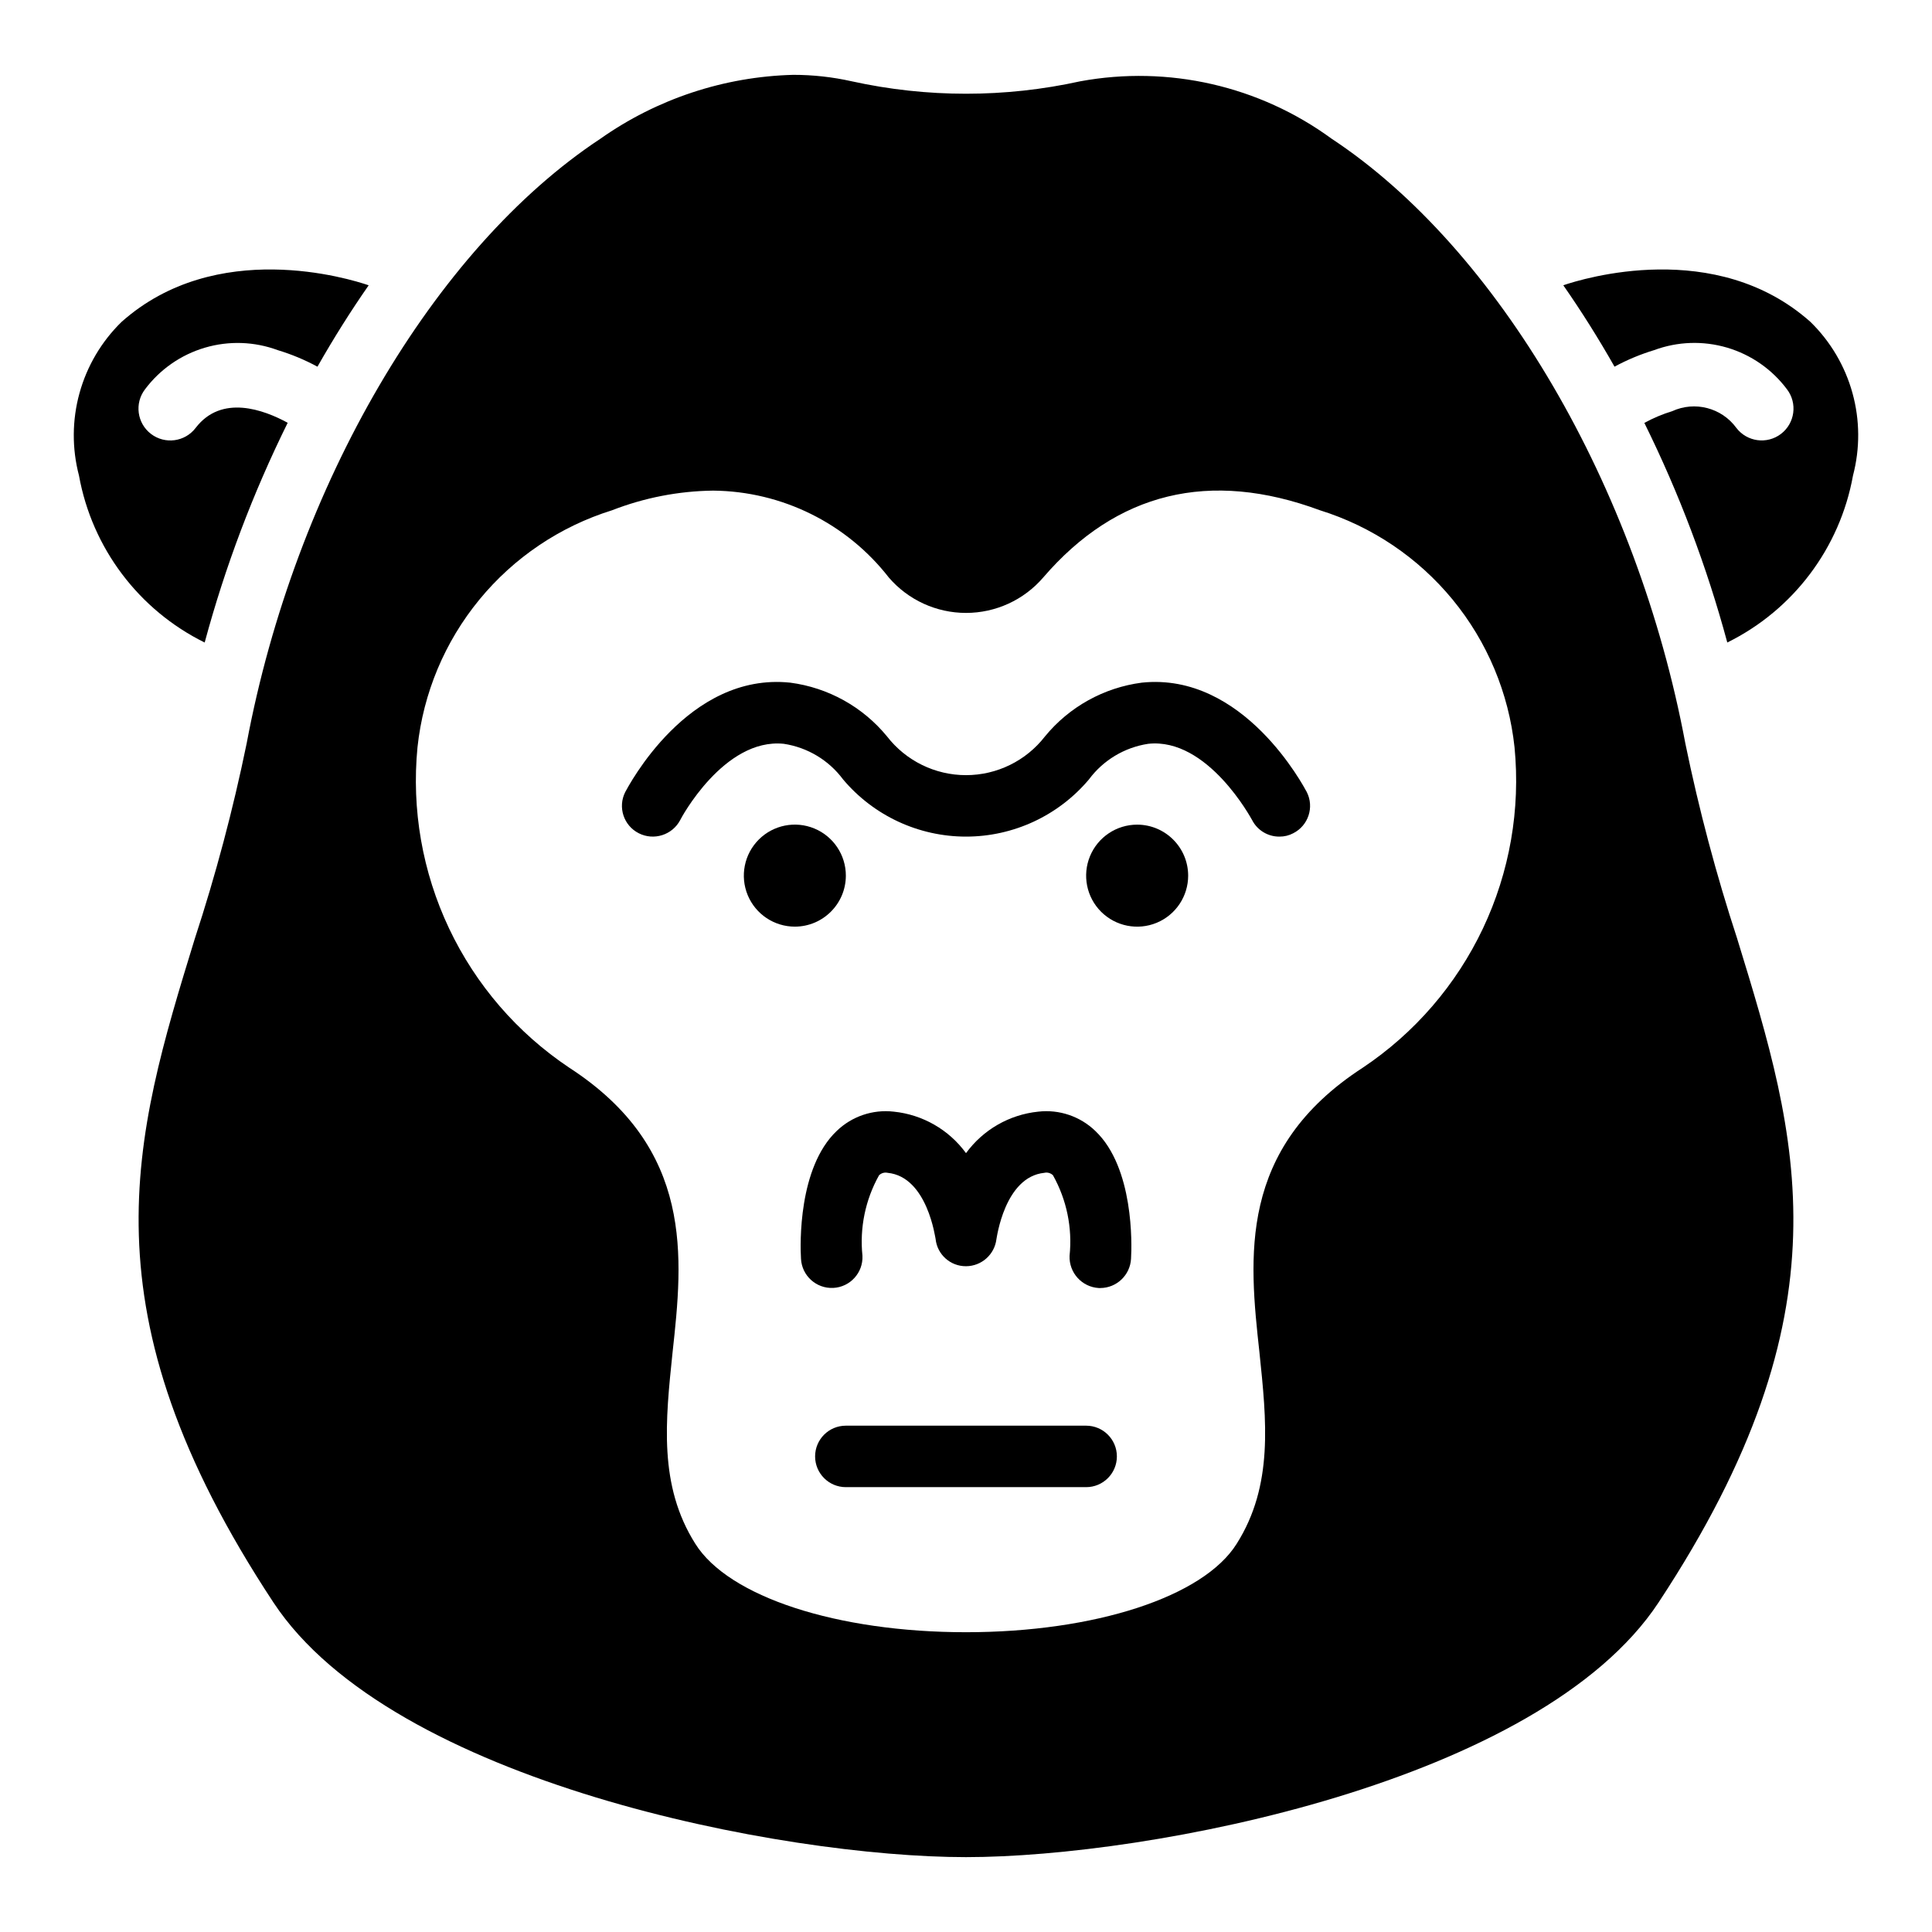
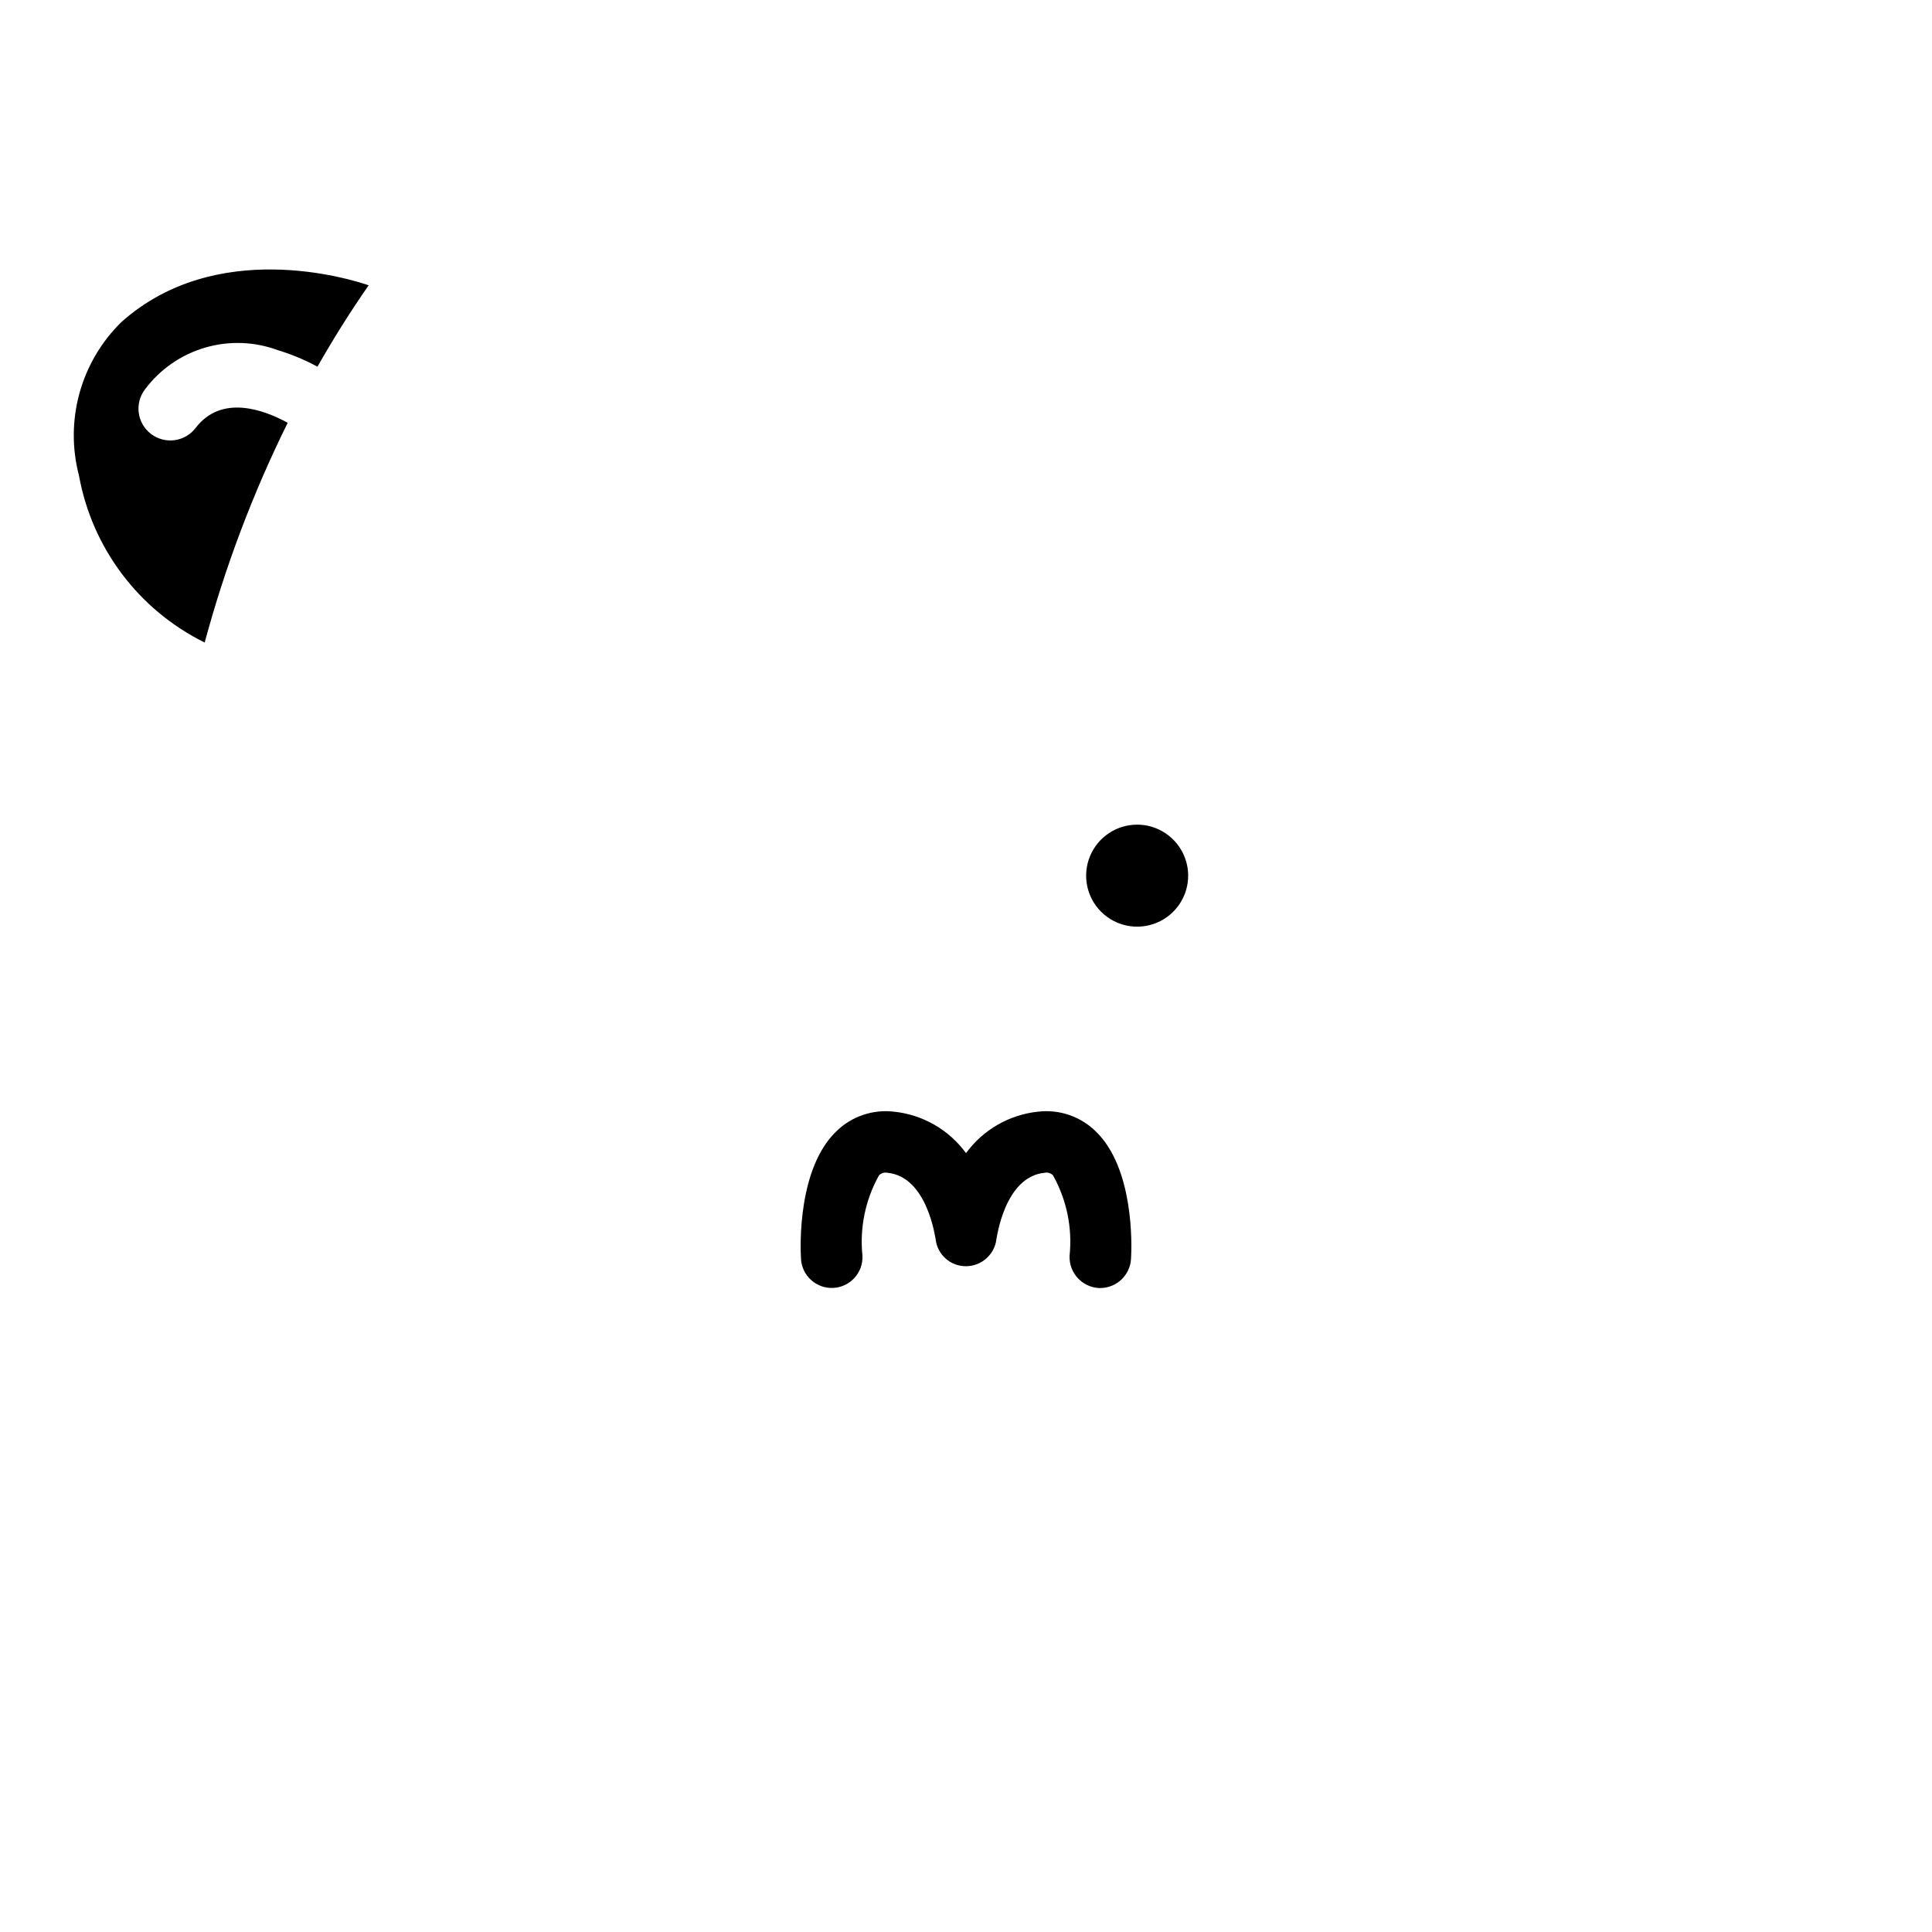
<svg xmlns="http://www.w3.org/2000/svg" fill="#000000" width="800px" height="800px" version="1.1" viewBox="144 144 512 512">
  <g>
-     <path d="m604.4 392.84c-5.57-16.992-10.164-34.285-13.762-51.801-12.785-68.242-49.594-131.11-93.73-160.27v0.004c-19.168-14.02-43.262-19.523-66.613-15.23-19.957 4.398-40.633 4.398-60.586 0-5.082-1.137-10.27-1.711-15.477-1.707-18.344 0.473-36.137 6.367-51.137 16.941-44.141 29.152-80.949 92.02-93.734 160.26-3.598 17.516-8.191 34.809-13.762 51.801-16.207 52.766-30.211 98.371 20.848 175.81 31.434 47.723 135.02 67.512 183.55 67.512s152.12-19.789 183.55-67.508c51.059-77.445 37.051-123.05 20.844-175.82zm-126.63 109.61c1.875 18.078 3.746 35.18-6.027 50.652-8.797 14.09-37.621 23.453-71.742 23.453s-62.949-9.367-71.742-23.453c-9.773-15.473-7.898-32.574-6.027-50.652 2.769-25.242 5.781-53.992-27.363-75.492-13.762-9.195-24.77-21.949-31.855-36.906-7.082-14.961-9.977-31.559-8.371-48.031 1.531-14.355 7.227-27.945 16.387-39.102 9.156-11.156 21.379-19.391 35.16-23.688 8.547-3.328 17.621-5.094 26.793-5.211 18.23 0.164 35.391 8.652 46.582 23.047 5.125 5.945 12.586 9.363 20.438 9.363s15.316-3.418 20.441-9.363c19.461-22.641 44.137-28.664 73.371-17.836h0.004c13.777 4.297 26 12.531 35.16 23.688 9.16 11.156 14.855 24.746 16.387 39.102 1.605 16.473-1.289 33.07-8.371 48.031-7.086 14.957-18.094 27.711-31.855 36.906-33.148 21.504-30.137 50.25-27.367 75.492z" />
-     <path d="m446.58 324.91c-10.051 1.316-19.223 6.41-25.652 14.25-5.012 6.473-12.738 10.262-20.926 10.262s-15.914-3.789-20.93-10.262c-6.43-7.84-15.602-12.934-25.652-14.25-27.199-2.852-42.996 27.688-43.73 28.992-2.019 4.004-0.418 8.887 3.582 10.914 4.008 2.035 8.902 0.473 10.996-3.504 0.078-0.246 11.562-21.824 27.445-20.195h-0.004c6.281 0.949 11.934 4.344 15.719 9.445 8.094 9.605 20.012 15.148 32.574 15.148 12.559 0 24.477-5.543 32.57-15.148 3.785-5.102 9.438-8.496 15.719-9.445 15.797-1.711 27.363 19.953 27.523 20.195 1.391 2.723 4.195 4.422 7.25 4.398 1.277 0.012 2.539-0.293 3.664-0.895 4-2.027 5.602-6.91 3.582-10.914-0.73-1.305-16.691-31.84-43.73-28.992z" />
-     <path d="m368.16 376.05c0-5.465-3.293-10.395-8.344-12.488s-10.867-0.938-14.73 2.93c-3.867 3.867-5.023 9.68-2.934 14.734 2.094 5.051 7.023 8.344 12.492 8.344 7.461-0.012 13.504-6.059 13.516-13.52z" />
    <path d="m445.36 362.54c-5.469 0-10.398 3.293-12.492 8.344-2.094 5.051-0.938 10.867 2.93 14.734 3.867 3.863 9.684 5.019 14.734 2.93 5.051-2.094 8.344-7.023 8.344-12.492-0.012-7.461-6.055-13.504-13.516-13.516z" />
    <path d="m419.14 438.6c-7.652 0.785-14.605 4.781-19.137 10.996-4.531-6.215-11.488-10.211-19.137-10.996-5.566-0.645-11.125 1.238-15.148 5.133-10.18 9.691-9.691 29.969-9.445 33.875 0.242 4.484 4.062 7.926 8.547 7.703s7.945-4.031 7.738-8.516c-0.77-7.394 0.766-14.848 4.398-21.336 0.602-0.59 1.461-0.832 2.281-0.648 10.586 1.059 12.621 17.43 12.703 17.508 0.418 4.133 3.91 7.269 8.062 7.242 4.106-0.016 7.559-3.086 8.059-7.16 0.078-0.164 2.117-16.531 12.703-17.59l0.004-0.004c0.82-0.184 1.68 0.062 2.281 0.652 3.633 6.488 5.168 13.938 4.398 21.332-0.184 4.484 3.258 8.285 7.734 8.551h0.41c4.328-0.02 7.898-3.41 8.141-7.734 0.242-3.91 0.734-24.188-9.445-33.875v-0.004c-4.027-3.891-9.586-5.773-15.148-5.129z" />
-     <path d="m431.84 521.82h-63.684c-4.5 0-8.145 3.644-8.145 8.145 0 4.496 3.644 8.145 8.145 8.145h63.684c4.496 0 8.145-3.648 8.145-8.145 0-4.5-3.648-8.145-8.145-8.145z" />
    <path d="m164.93 270.02c-1.883-7.168-1.832-14.707 0.141-21.848 1.973-7.144 5.805-13.637 11.098-18.824 25.113-22.41 60.43-11.492 65.535-9.742-4.773 6.852-9.297 14.043-13.574 21.574h0.004c-3.34-1.812-6.859-3.281-10.496-4.379-6.203-2.301-12.98-2.535-19.328-0.664-6.344 1.867-11.914 5.738-15.879 11.035-2.828 3.703-2.117 8.996 1.586 11.824 3.703 2.824 8.996 2.117 11.824-1.586 6.859-8.984 18.074-4.824 24.402-1.367-9.219 18.645-16.586 38.148-22 58.234-17.492-8.637-29.852-25.059-33.312-44.258z" />
-     <path d="m601.75 314.27c-5.41-20.07-12.77-39.562-21.98-58.195 2.344-1.285 4.812-2.328 7.371-3.106 6.004-2.758 13.117-0.906 17.012 4.43 2.828 3.703 8.125 4.414 11.828 1.586 3.699-2.828 4.41-8.121 1.582-11.824-3.961-5.297-9.531-9.168-15.879-11.039-6.348-1.867-13.125-1.633-19.328 0.668-3.637 1.102-7.152 2.57-10.492 4.383-4.269-7.519-8.793-14.711-13.574-21.574 5.09-1.742 40.422-12.66 65.535 9.742 5.297 5.184 9.125 11.68 11.098 18.82 1.977 7.144 2.023 14.684 0.141 21.852-3.457 19.199-15.82 35.621-33.312 44.258z" />
  </g>
</svg>